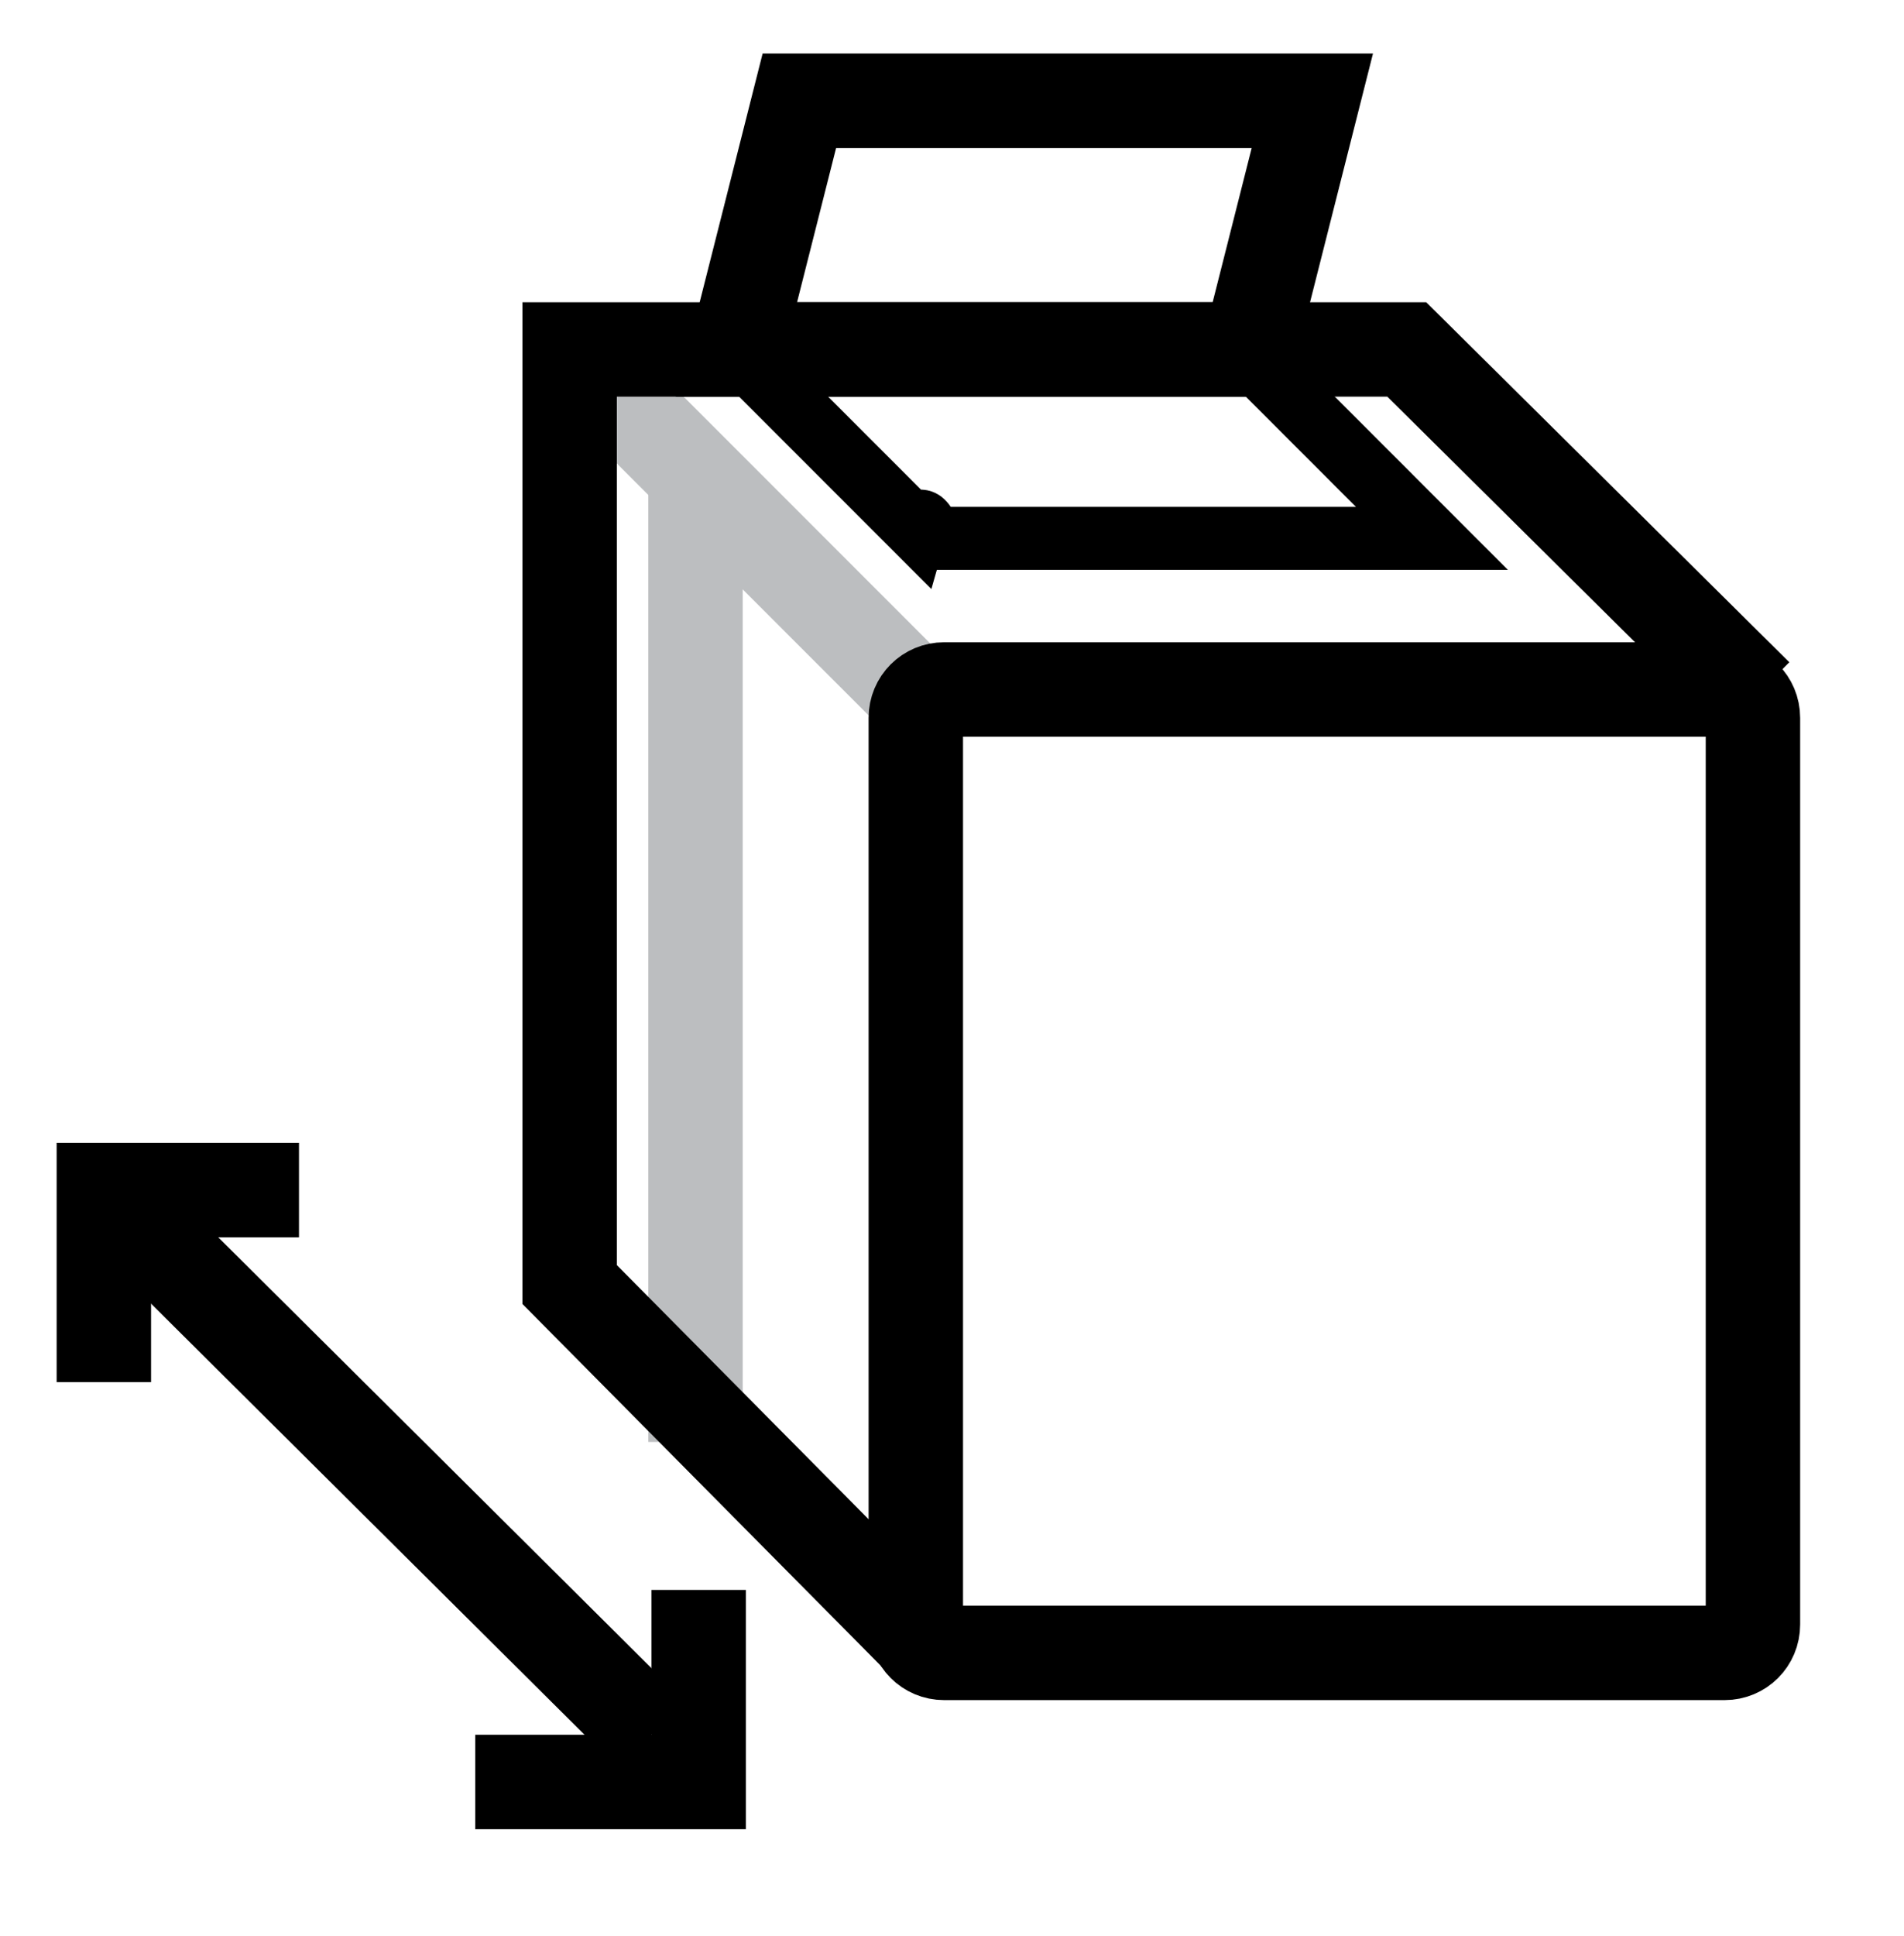
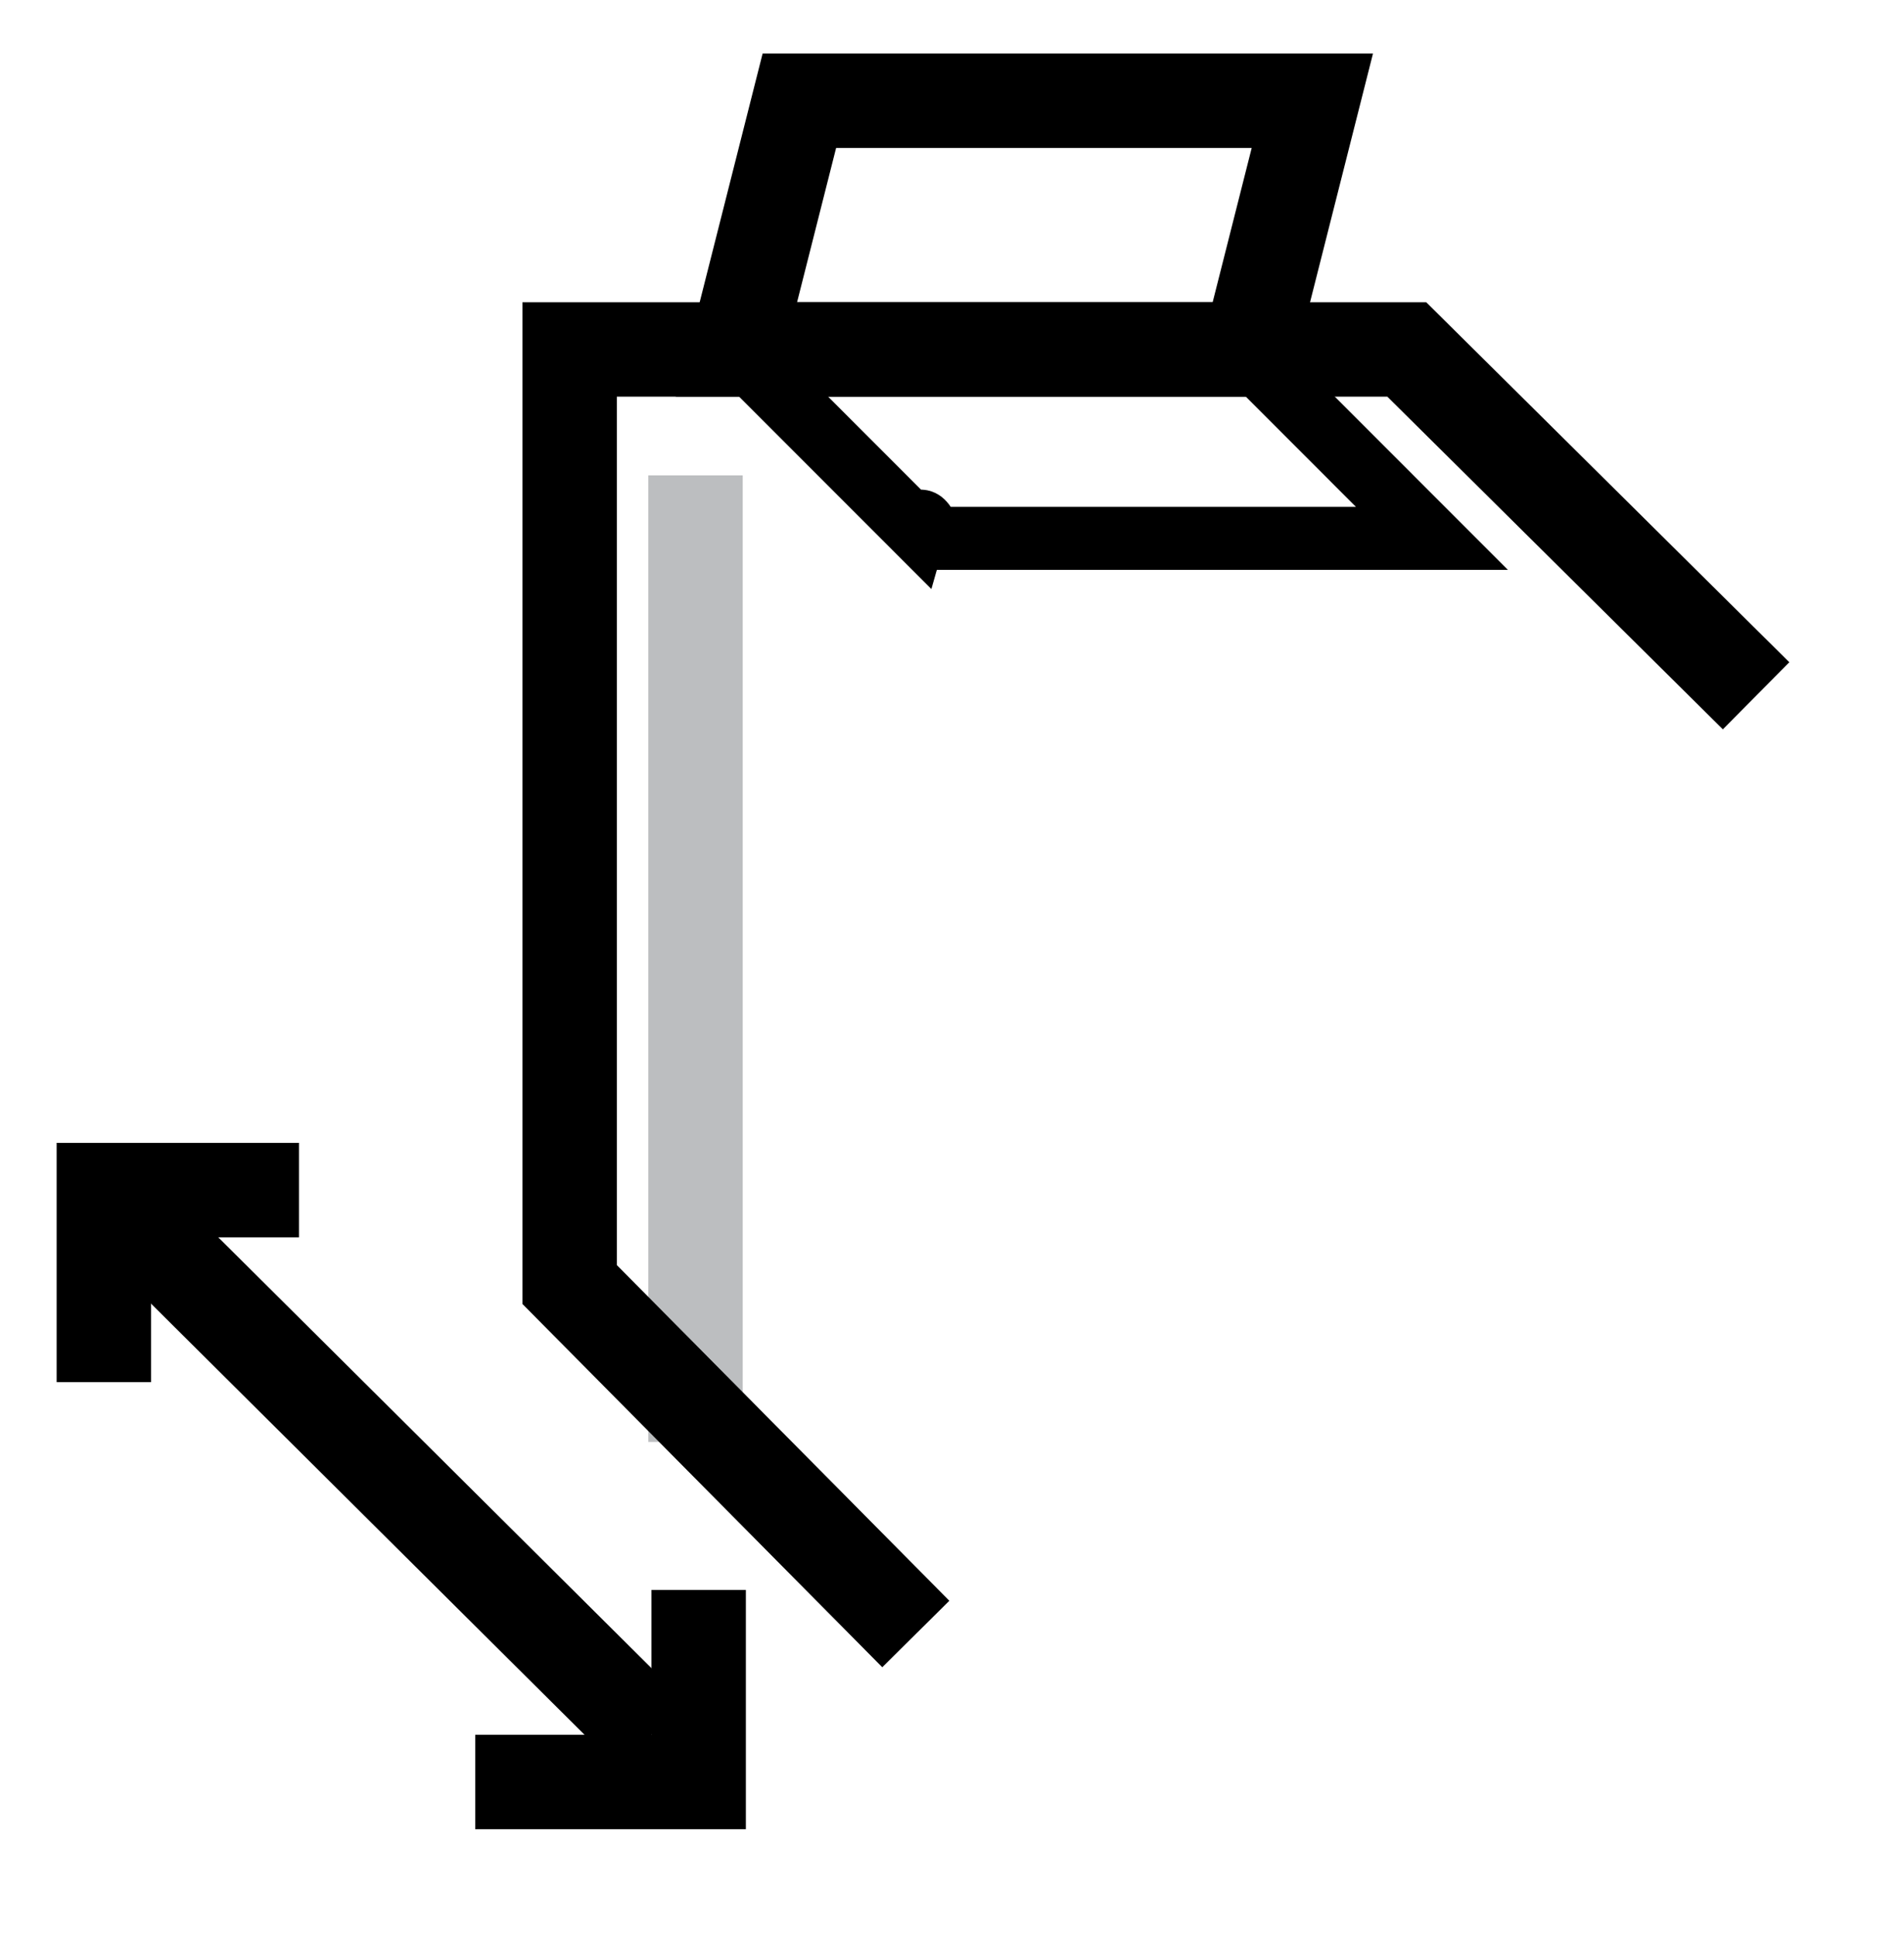
<svg xmlns="http://www.w3.org/2000/svg" width="60.5px" height="61.5px">
-   <path fill-rule="evenodd" stroke="rgb(188, 190, 192)" stroke-width="3px" stroke-linecap="butt" stroke-linejoin="miter" fill="none" d="M18.100,11.099 L29.100,22.100 " />
  <path fill-rule="evenodd" stroke="rgb(0, 0, 0)" stroke-width="3px" stroke-linecap="butt" stroke-linejoin="miter" fill="none" d="M3.600,38.100 L20.700,55.099 " />
  <path fill-rule="evenodd" stroke="rgb(0, 0, 0)" stroke-width="3px" stroke-linecap="butt" stroke-linejoin="miter" fill="none" d="M3.300,43.900 L3.300,37.800 L9.500,37.800 " />
  <path fill-rule="evenodd" stroke="rgb(0, 0, 0)" stroke-width="3px" stroke-linecap="butt" stroke-linejoin="miter" fill="none" d="M22.200,50.500 L22.200,56.600 L15.1,56.600 " />
  <path fill-rule="evenodd" stroke="rgb(188, 190, 192)" stroke-width="3px" stroke-linecap="butt" stroke-linejoin="miter" fill="none" d="M22.1,45.800 L22.1,15.1 " />
  <path fill-rule="evenodd" stroke="rgb(0, 0, 0)" stroke-width="3px" stroke-linecap="butt" stroke-linejoin="miter" fill="none" d="M29.100,51.900 L18.100,40.800 L18.100,11.099 L44.700,11.099 L55.800,22.100 " />
-   <path fill-rule="evenodd" stroke="rgb(0, 0, 0)" stroke-width="3px" stroke-linecap="butt" stroke-linejoin="miter" fill="none" d="M55.700,51.600 C55.700,52.100 55.300,52.500 54.800,52.500 L30.000,52.500 C29.500,52.500 29.100,52.100 29.100,51.600 L29.100,22.800 C29.100,22.300 29.500,21.900 30.000,21.900 L54.800,21.900 C55.300,21.900 55.700,22.300 55.700,22.800 L55.700,51.600 Z" />
  <path fill-rule="evenodd" stroke="rgb(0, 0, 0)" stroke-width="3px" stroke-linecap="butt" stroke-linejoin="miter" fill="none" d="M39.700,11.099 L23.400,11.099 L25.400,3.200 L41.700,3.200 L39.700,11.099 Z" />
  <path fill-rule="evenodd" stroke="rgb(0, 0, 0)" stroke-width="2px" stroke-linecap="butt" stroke-linejoin="miter" fill="none" d="M23.400,11.099 L29.100,16.800 C29.300,16.1 29.500,17.100 29.700,17.100 L45.500,17.100 L39.500,11.099 " />
</svg>